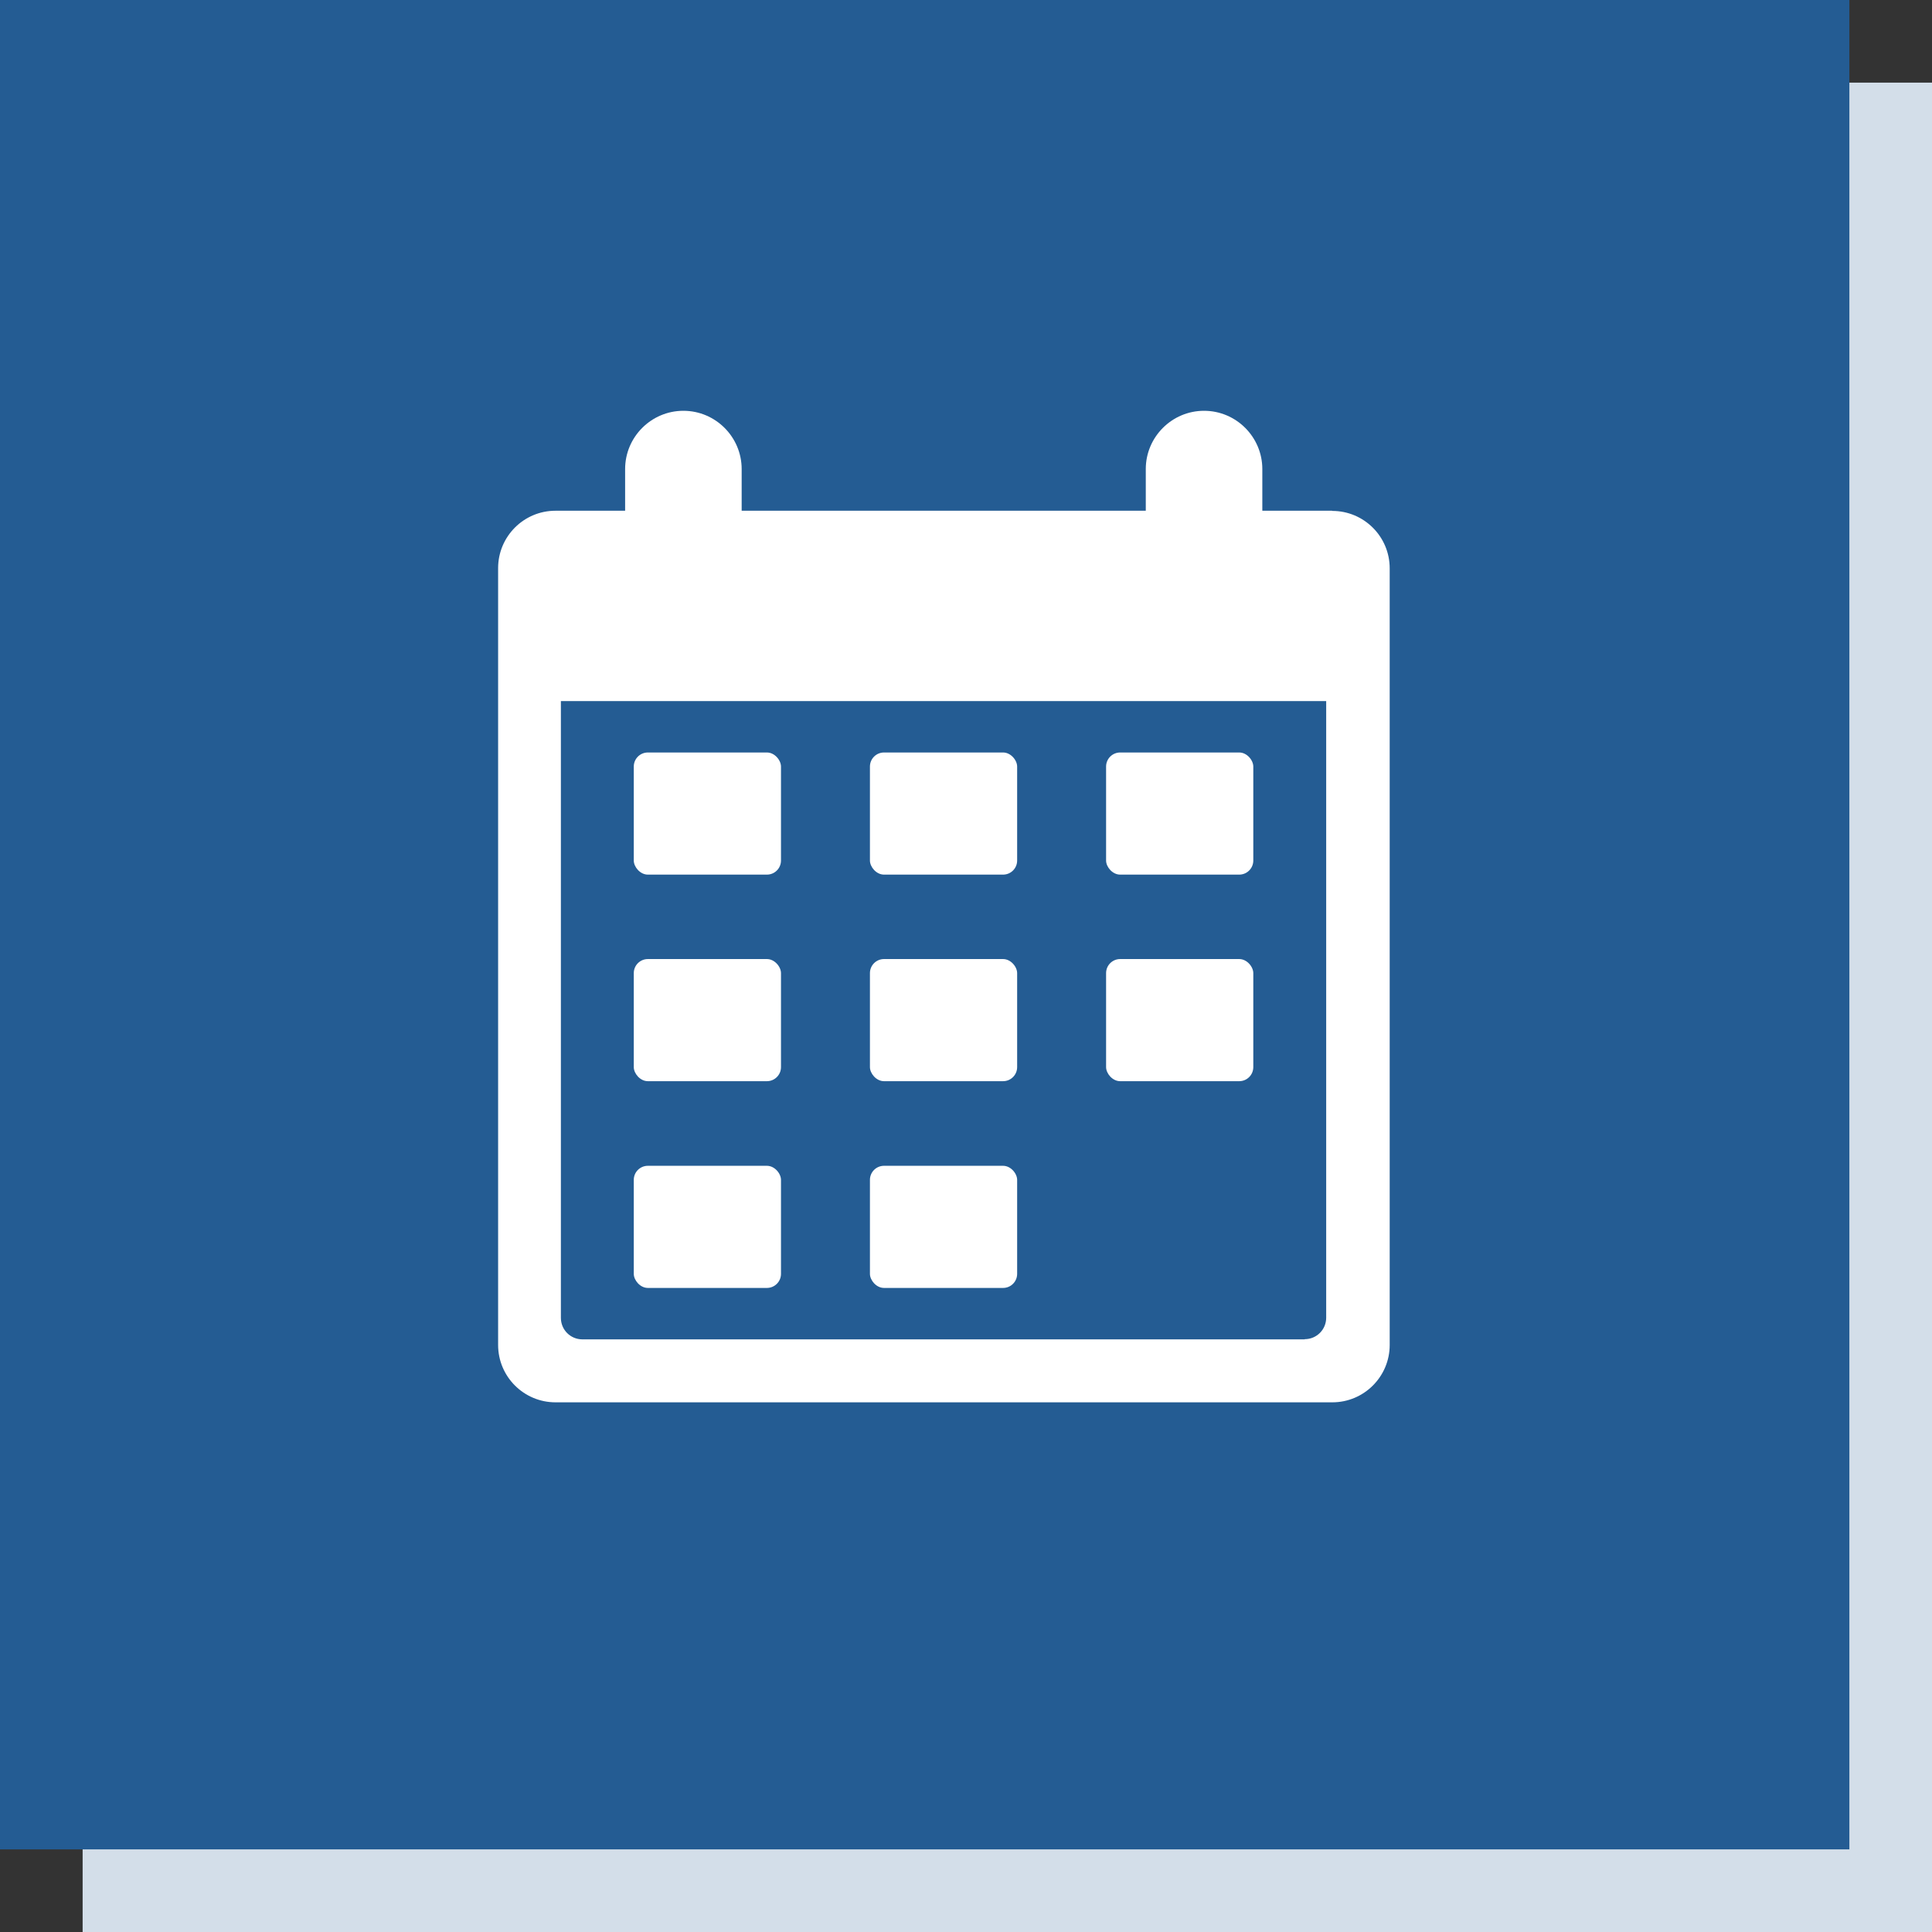
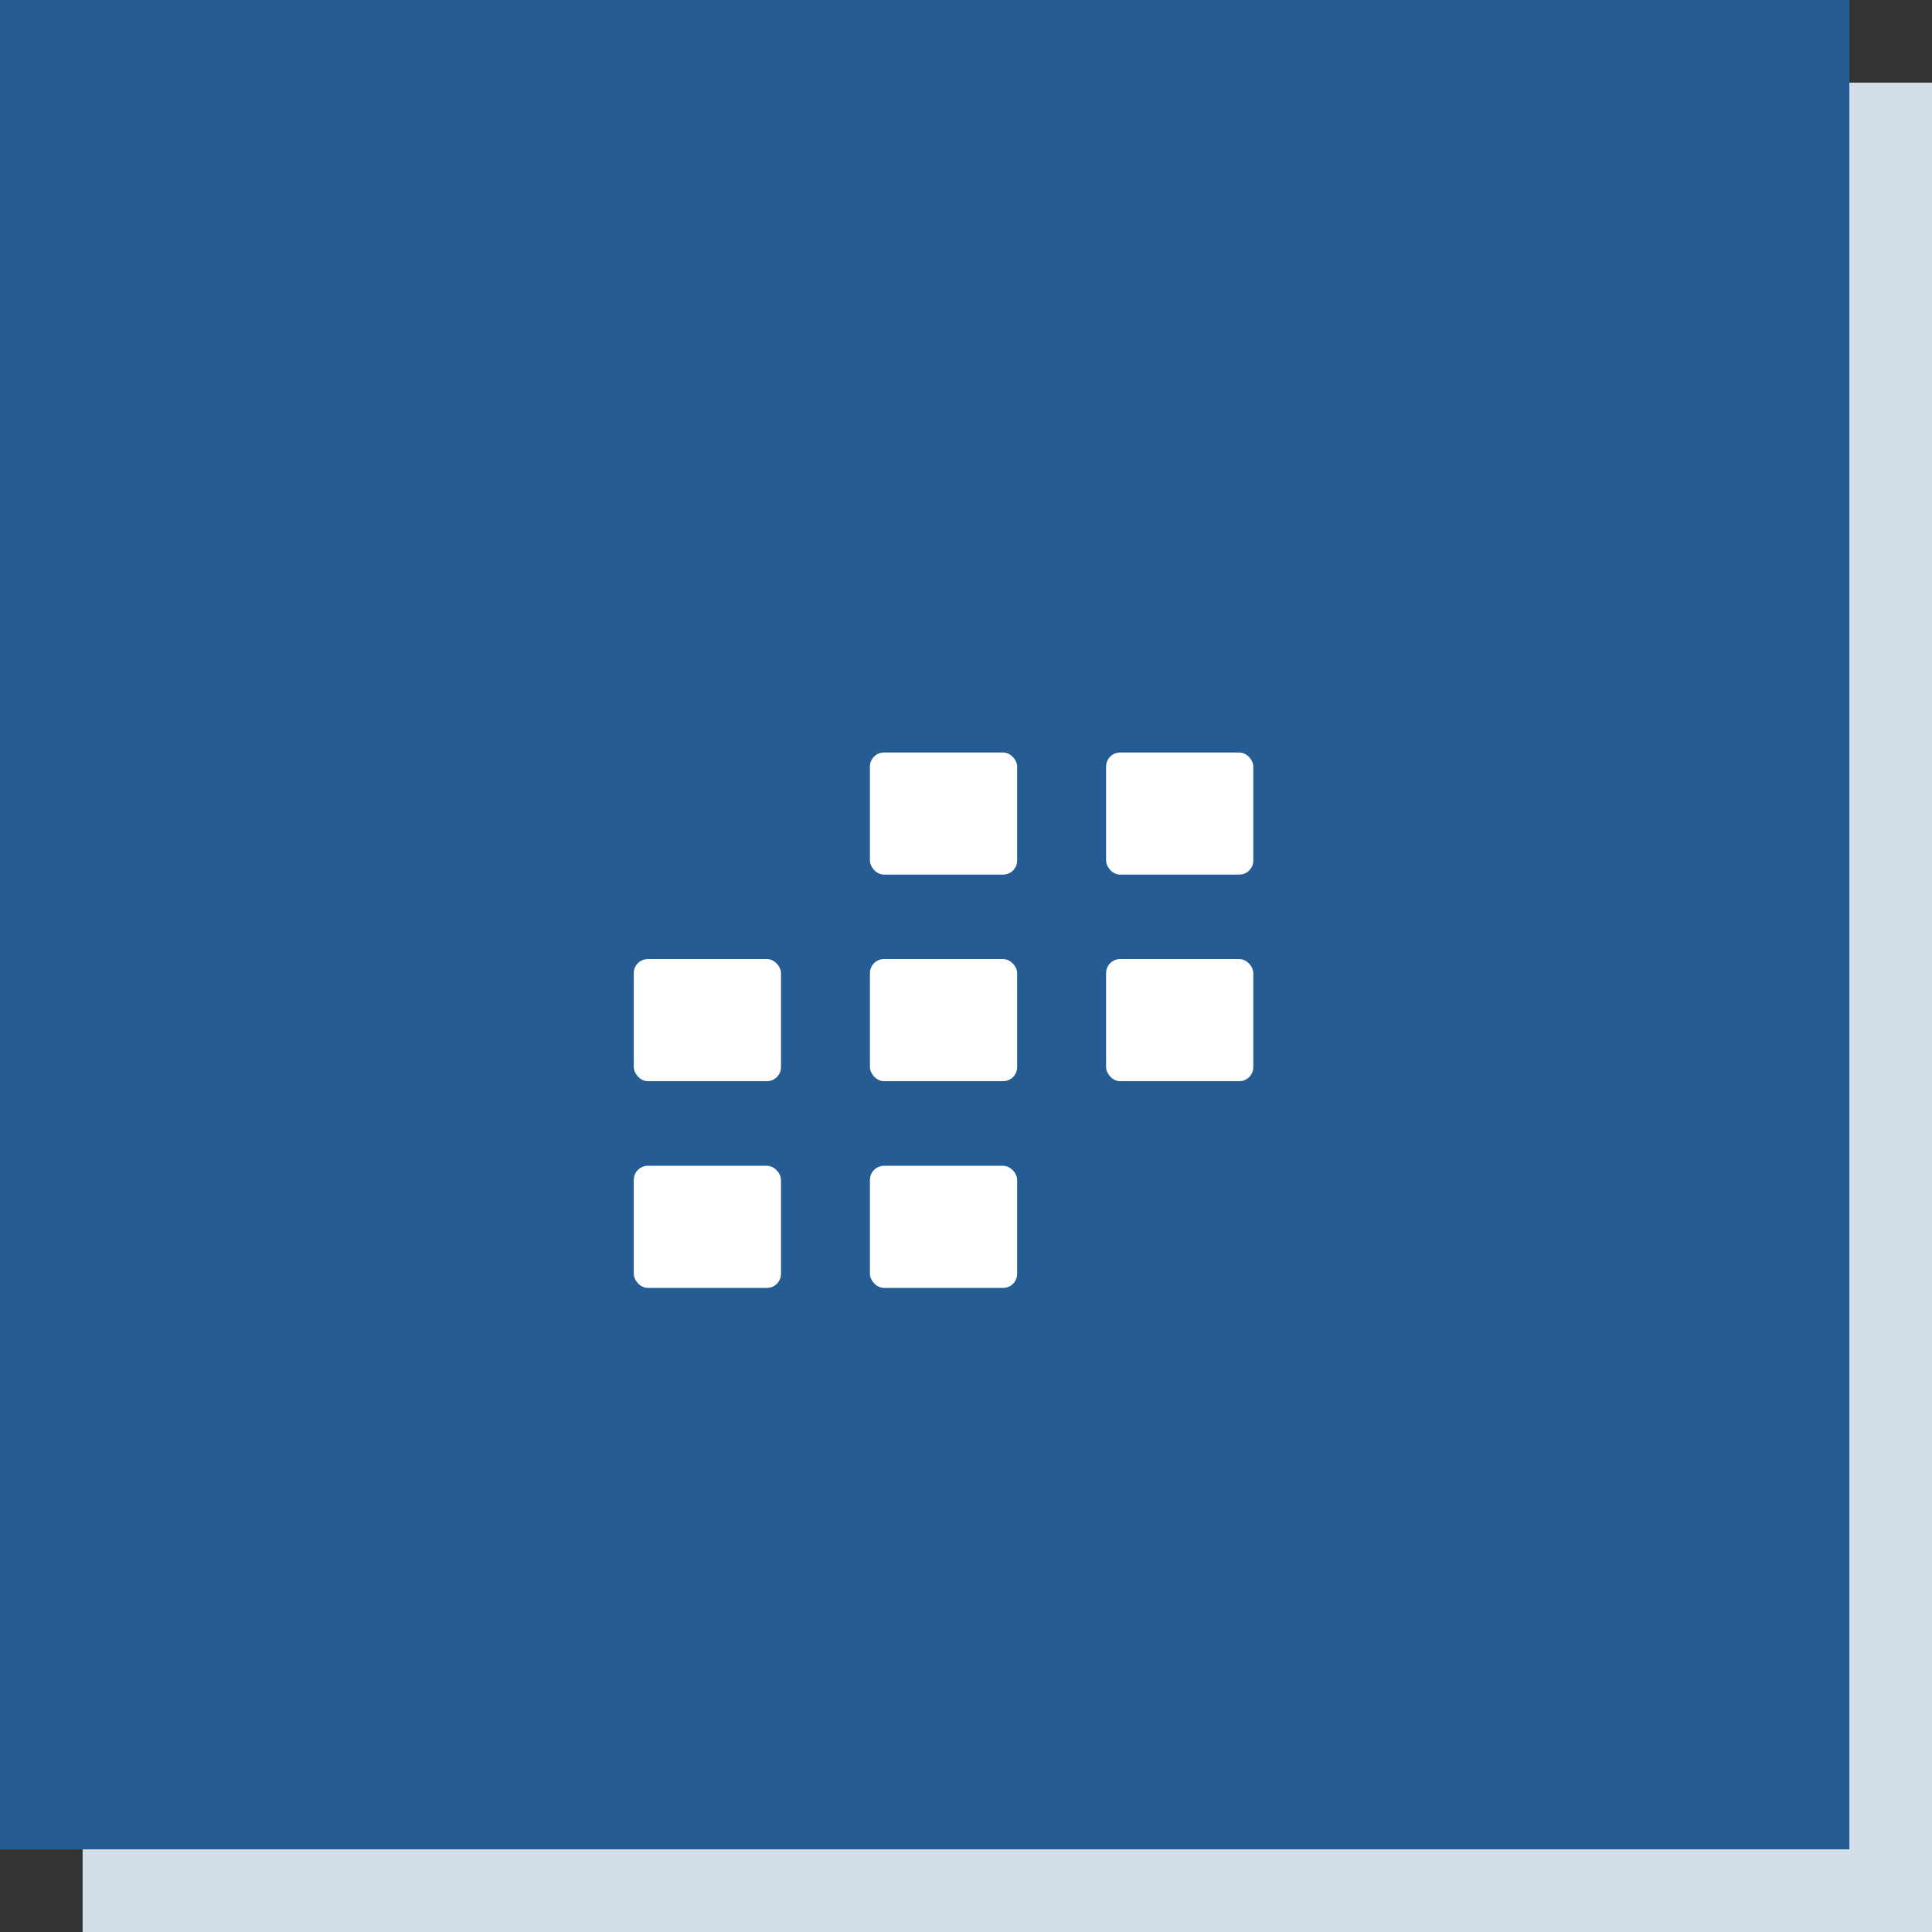
<svg xmlns="http://www.w3.org/2000/svg" width="107.09" height="107.09" viewBox="0 0 107.09 107.09">
  <rect x="0" y="0" width="107.09" height="107.09" fill="#333333" stroke="none" />
  <defs>
    <style>.d{fill:#fff;}.e{fill:#d3dee9;}.f{fill:#245c93;}</style>
  </defs>
  <g id="a" />
  <g id="b">
    <g id="c">
      <rect class="e" x="4.58" y="4.58" width="102.51" height="102.51" />
      <rect class="f" width="102.51" height="102.51" />
      <g>
-         <path class="d" d="M73.83,28.31h-3.86v-2.31c0-1.78-1.45-3.23-3.23-3.23h0c-1.78,0-3.23,1.45-3.23,3.23v2.31h-22.4v-2.31c0-1.78-1.45-3.23-3.23-3.23h0c-1.78,0-3.23,1.45-3.23,3.23v2.31h-3.86c-1.76,0-3.18,1.43-3.18,3.18v43.06c0,1.76,1.43,3.18,3.18,3.18h43.06c1.76,0,3.18-1.43,3.18-3.18V31.5c0-1.76-1.43-3.18-3.18-3.18Z" />
        <g>
          <path class="f" d="M72.32,74.24H32.28c-.66,0-1.19-.53-1.19-1.19V38.86h42.42v34.18c0,.66-.53,1.19-1.19,1.19Z" />
          <g>
-             <rect class="d" x="35.13" y="41.71" width="8.16" height="6.77" rx=".78" ry=".78" />
            <rect class="d" x="48.22" y="41.71" width="8.16" height="6.77" rx=".78" ry=".78" />
            <rect class="d" x="61.31" y="41.71" width="8.16" height="6.77" rx=".78" ry=".78" />
            <rect class="d" x="35.13" y="53.16" width="8.16" height="6.77" rx=".78" ry=".78" />
            <rect class="d" x="48.22" y="53.16" width="8.16" height="6.77" rx=".78" ry=".78" />
            <rect class="d" x="61.31" y="53.16" width="8.16" height="6.77" rx=".78" ry=".78" />
            <rect class="d" x="35.13" y="64.62" width="8.16" height="6.77" rx=".78" ry=".78" />
            <rect class="d" x="48.22" y="64.62" width="8.16" height="6.77" rx=".78" ry=".78" />
          </g>
        </g>
      </g>
    </g>
  </g>
</svg>